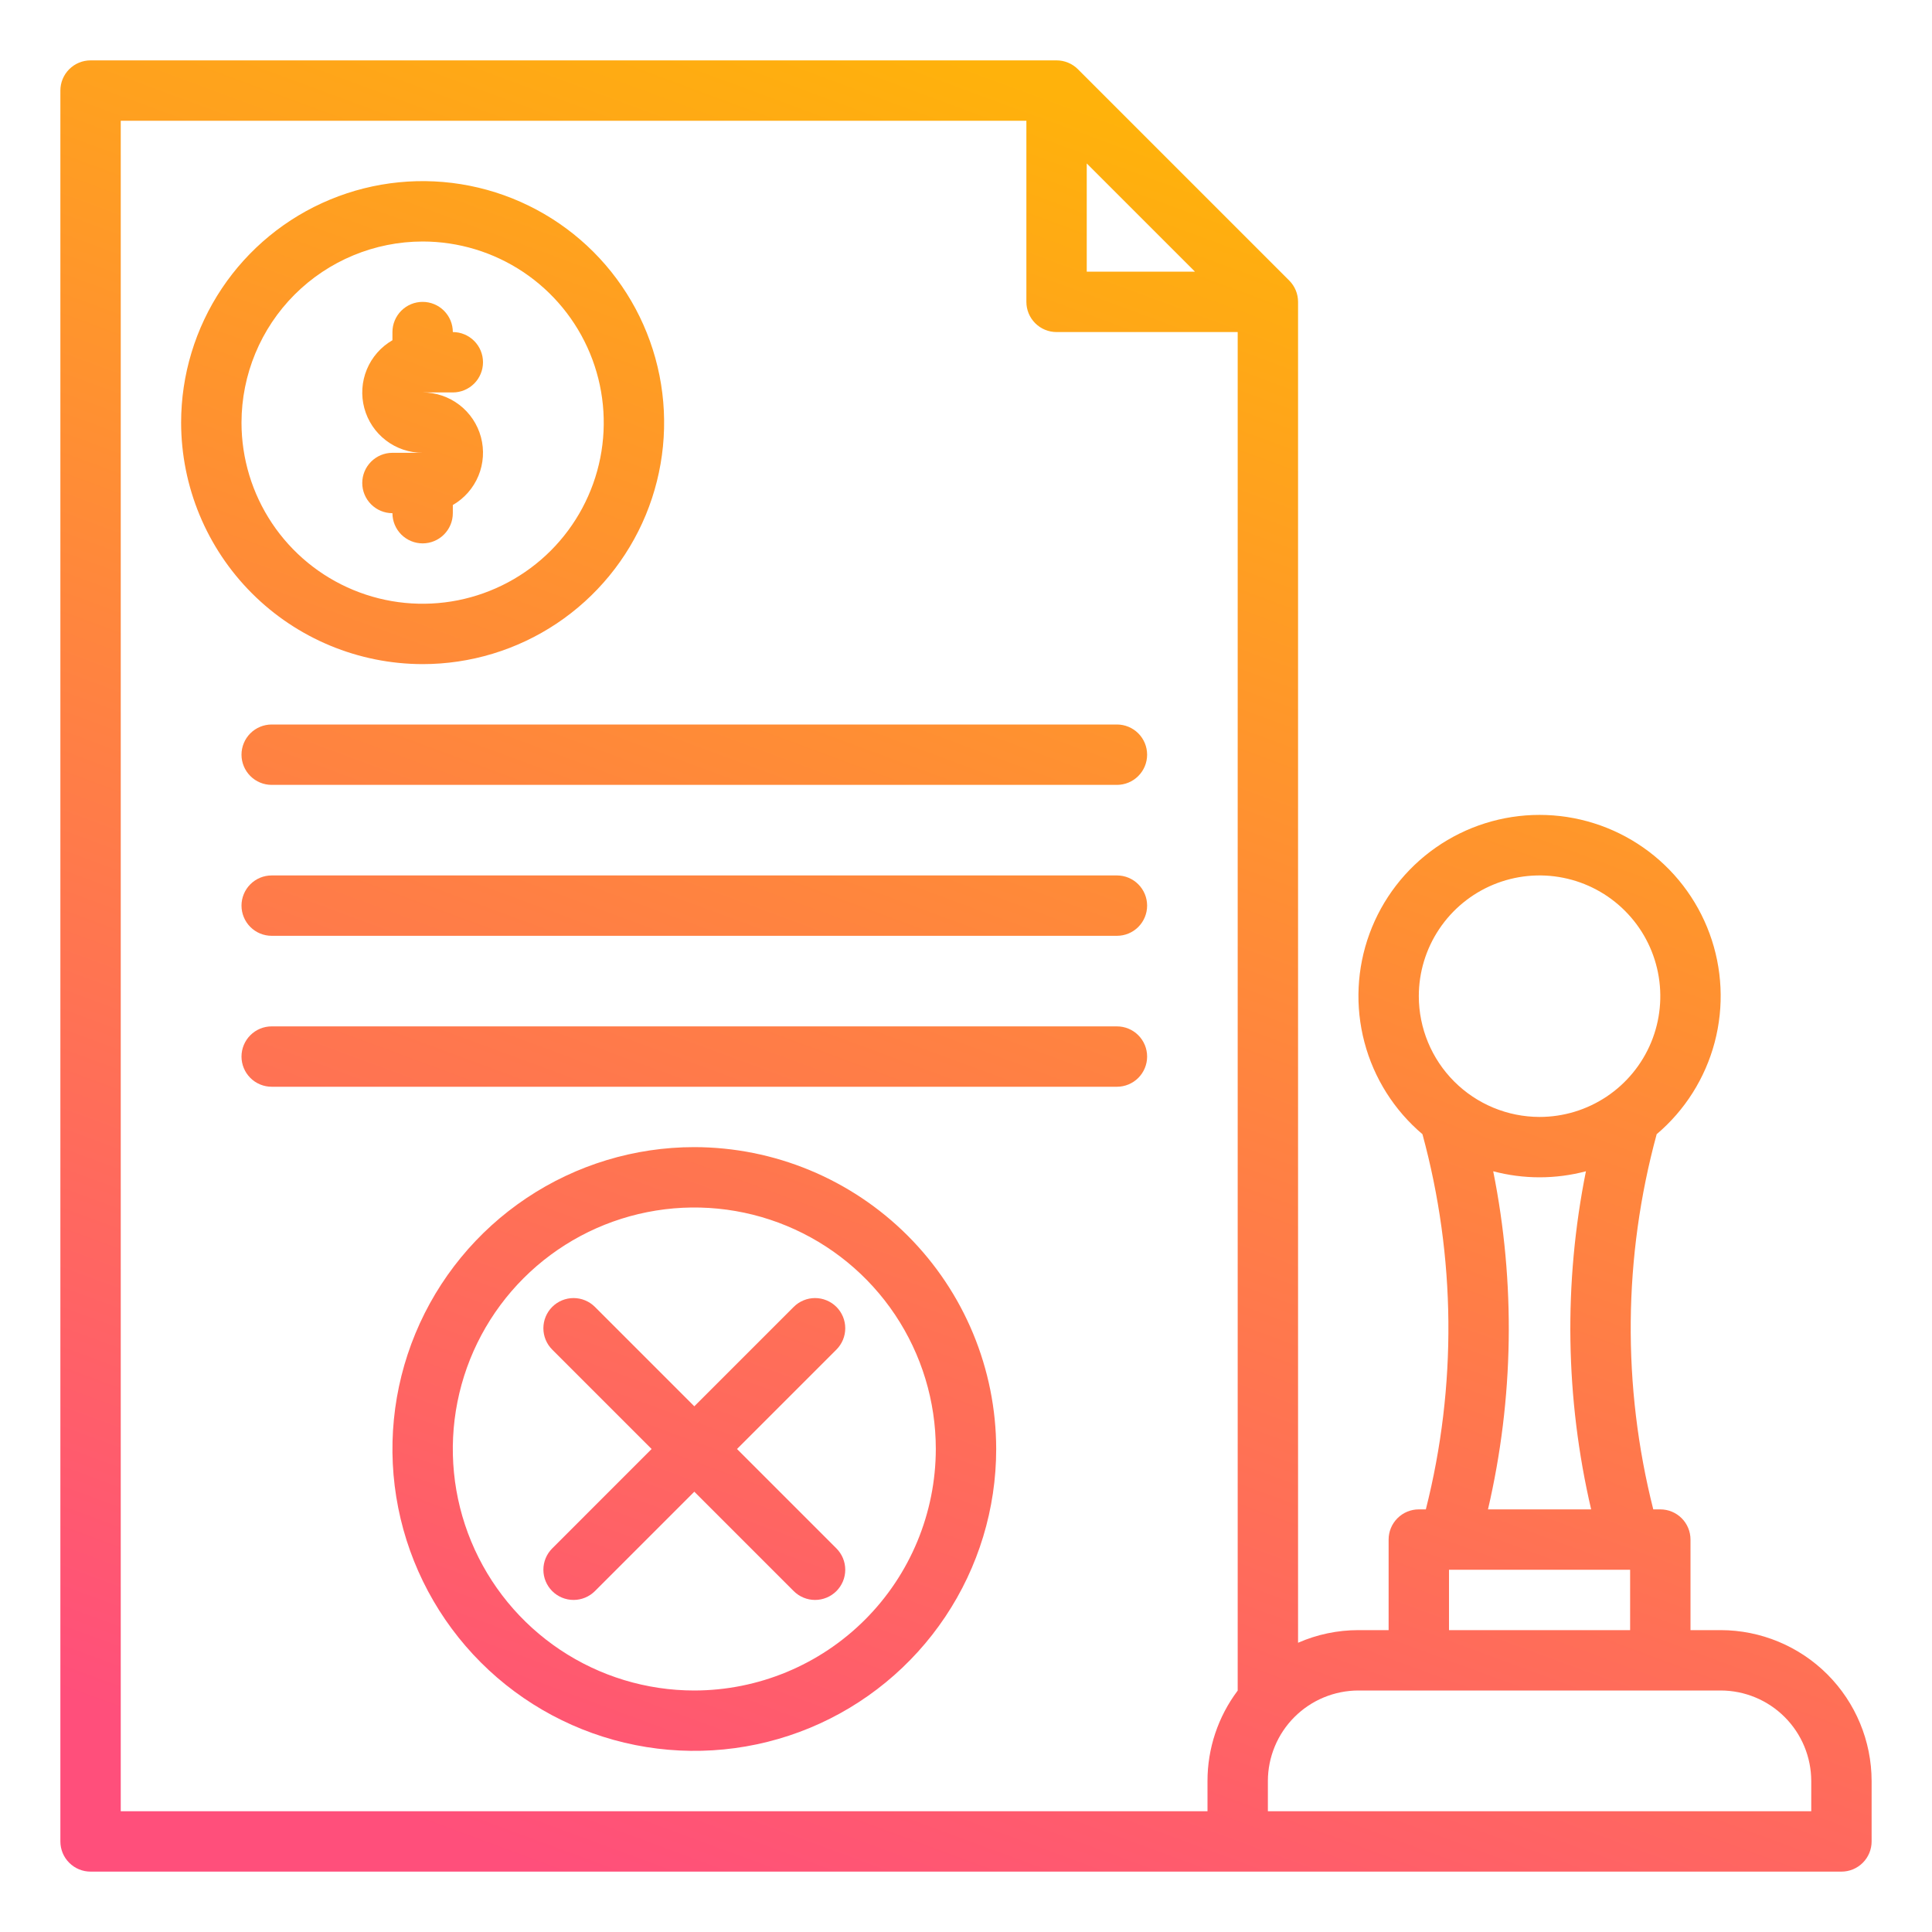
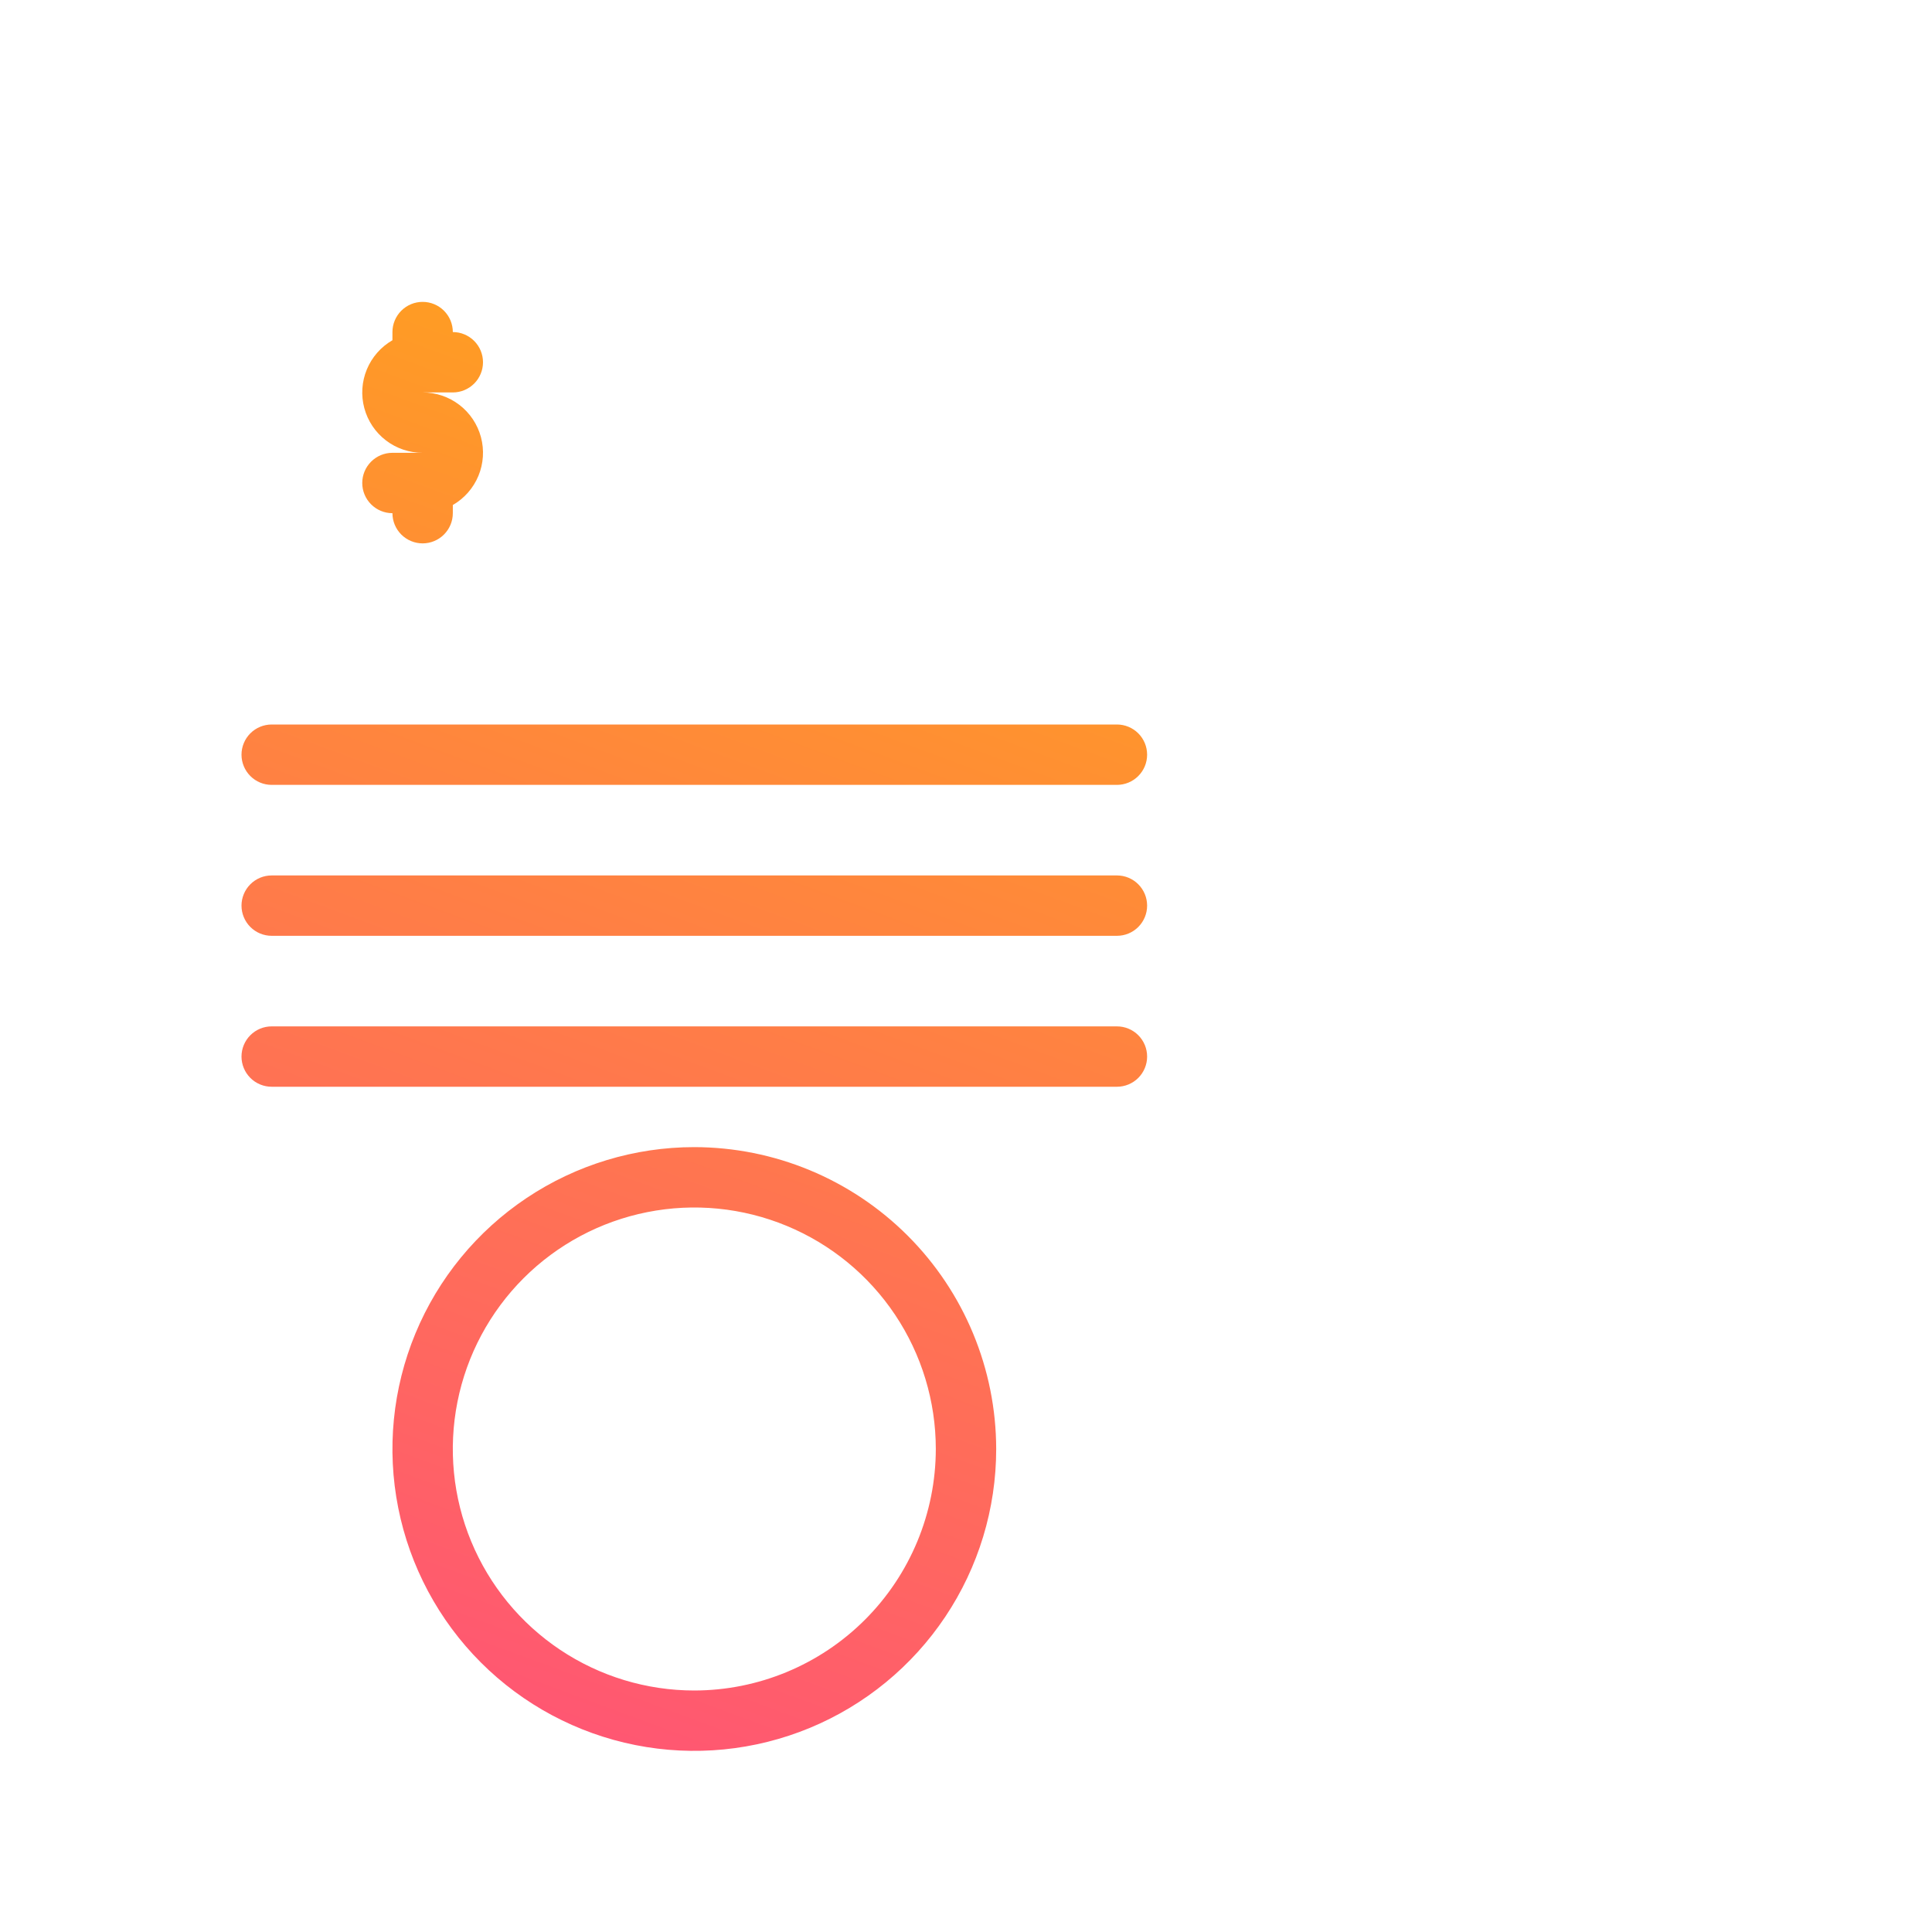
<svg xmlns="http://www.w3.org/2000/svg" width="134" height="134" viewBox="0 0 134 134" fill="none">
-   <path d="M6.281 129.812H127.719C128.274 129.812 128.807 129.592 129.199 129.199C129.592 128.807 129.812 128.274 129.812 127.719V123.531C129.809 120.756 128.705 118.095 126.743 116.132C124.78 114.17 122.119 113.066 119.344 113.062H117.25V106.781C117.25 106.226 117.029 105.693 116.637 105.301C116.244 104.908 115.712 104.688 115.156 104.688H114.668C112.505 96.138 112.586 87.175 114.904 78.666C116.867 77.003 118.271 74.777 118.928 72.289C119.584 69.802 119.461 67.172 118.575 64.757C117.69 62.342 116.083 60.256 113.974 58.783C111.865 57.31 109.354 56.52 106.781 56.52C104.208 56.52 101.698 57.31 99.588 58.783C97.479 60.256 95.873 62.342 94.987 64.757C94.101 67.172 93.978 69.802 94.635 72.289C95.291 74.777 96.696 77.003 98.659 78.666C100.977 87.175 101.058 96.138 98.894 104.688H98.406C97.851 104.688 97.318 104.908 96.926 105.301C96.533 105.693 96.312 106.226 96.312 106.781V113.062H94.219C92.777 113.062 91.351 113.36 90.031 113.939V20.938C90.031 20.663 89.977 20.39 89.872 20.136C89.767 19.882 89.612 19.651 89.418 19.457L74.762 4.801C74.567 4.606 74.337 4.452 74.082 4.347C73.829 4.242 73.556 4.187 73.281 4.188H6.281C5.726 4.188 5.193 4.408 4.801 4.801C4.408 5.193 4.188 5.726 4.188 6.281V127.719C4.188 128.274 4.408 128.807 4.801 129.199C5.193 129.592 5.726 129.812 6.281 129.812ZM98.406 69.094C98.406 67.437 98.897 65.818 99.818 64.441C100.738 63.064 102.046 61.99 103.576 61.356C105.107 60.722 106.791 60.556 108.415 60.88C110.04 61.203 111.532 62.001 112.703 63.172C113.875 64.343 114.672 65.835 114.995 67.46C115.318 69.085 115.153 70.768 114.519 72.299C113.885 73.829 112.811 75.137 111.434 76.057C110.057 76.978 108.438 77.469 106.781 77.469C104.561 77.466 102.432 76.583 100.862 75.013C99.292 73.443 98.409 71.314 98.406 69.094ZM103.566 81.237C105.673 81.796 107.89 81.796 109.997 81.237C108.442 88.99 108.565 96.986 110.359 104.688H103.204C104.997 96.986 105.121 88.99 103.566 81.237ZM113.062 108.875V113.062H100.5V108.875H113.062ZM87.938 123.531C87.939 121.866 88.602 120.269 89.779 119.092C90.957 117.914 92.553 117.252 94.219 117.25H119.344C121.009 117.252 122.606 117.914 123.783 119.092C124.961 120.269 125.623 121.866 125.625 123.531V125.625H87.938V123.531ZM75.375 11.336L82.883 18.844H75.375V11.336ZM8.375 8.375H71.188V20.938C71.188 21.493 71.408 22.025 71.801 22.418C72.193 22.811 72.726 23.031 73.281 23.031H85.844V117.257C84.483 119.066 83.748 121.268 83.75 123.531V125.625H8.375V8.375Z" fill="url(#paint0_linear)" />
  <path d="M77.469 50.25H18.844C18.288 50.25 17.756 50.471 17.363 50.863C16.971 51.256 16.75 51.788 16.75 52.344C16.75 52.899 16.971 53.432 17.363 53.824C17.756 54.217 18.288 54.438 18.844 54.438H77.469C78.024 54.438 78.557 54.217 78.949 53.824C79.342 53.432 79.562 52.899 79.562 52.344C79.562 51.788 79.342 51.256 78.949 50.863C78.557 50.471 78.024 50.25 77.469 50.25Z" fill="url(#paint1_linear)" />
  <path d="M77.469 60.719H18.844C18.288 60.719 17.756 60.939 17.363 61.332C16.971 61.725 16.75 62.257 16.75 62.812C16.75 63.368 16.971 63.9 17.363 64.293C17.756 64.686 18.288 64.906 18.844 64.906H77.469C78.024 64.906 78.557 64.686 78.949 64.293C79.342 63.9 79.562 63.368 79.562 62.812C79.562 62.257 79.342 61.725 78.949 61.332C78.557 60.939 78.024 60.719 77.469 60.719Z" fill="url(#paint2_linear)" />
  <path d="M77.469 71.188H18.844C18.288 71.188 17.756 71.408 17.363 71.801C16.971 72.193 16.75 72.726 16.75 73.281C16.75 73.837 16.971 74.369 17.363 74.762C17.756 75.154 18.288 75.375 18.844 75.375H77.469C78.024 75.375 78.557 75.154 78.949 74.762C79.342 74.369 79.562 73.837 79.562 73.281C79.562 72.726 79.342 72.193 78.949 71.801C78.557 71.408 78.024 71.188 77.469 71.188Z" fill="url(#paint3_linear)" />
-   <path d="M29.312 46.062C32.625 46.062 35.864 45.08 38.618 43.24C41.373 41.399 43.52 38.783 44.788 35.722C46.055 32.662 46.387 29.294 45.741 26.045C45.094 22.796 43.499 19.811 41.157 17.468C38.814 15.126 35.829 13.531 32.58 12.884C29.331 12.238 25.963 12.57 22.903 13.838C19.842 15.105 17.226 17.252 15.385 20.007C13.545 22.761 12.562 26 12.562 29.312C12.568 33.753 14.334 38.011 17.474 41.151C20.614 44.291 24.872 46.057 29.312 46.062ZM29.312 16.75C31.797 16.75 34.226 17.487 36.292 18.867C38.358 20.248 39.968 22.21 40.919 24.505C41.87 26.8 42.118 29.326 41.634 31.763C41.149 34.2 39.952 36.439 38.196 38.196C36.439 39.952 34.2 41.149 31.763 41.634C29.326 42.118 26.8 41.87 24.505 40.919C22.209 39.968 20.247 38.358 18.867 36.292C17.487 34.226 16.75 31.797 16.75 29.312C16.754 25.982 18.078 22.789 20.433 20.433C22.789 18.078 25.982 16.754 29.312 16.75Z" fill="url(#paint4_linear)" />
  <path d="M25.125 33.5C25.125 34.055 25.346 34.588 25.739 34.98C26.131 35.373 26.664 35.594 27.219 35.594C27.219 36.149 27.44 36.682 27.832 37.074C28.225 37.467 28.758 37.688 29.313 37.688C29.868 37.688 30.401 37.467 30.793 37.074C31.186 36.682 31.407 36.149 31.407 35.594V35.027C32.205 34.567 32.829 33.856 33.182 33.005C33.535 32.153 33.596 31.209 33.358 30.319C33.119 29.429 32.593 28.642 31.862 28.082C31.13 27.521 30.234 27.218 29.313 27.219H31.407C31.962 27.219 32.494 26.998 32.887 26.605C33.28 26.213 33.5 25.68 33.5 25.125C33.5 24.57 33.28 24.037 32.887 23.645C32.494 23.252 31.962 23.031 31.407 23.031C31.407 22.476 31.186 21.943 30.793 21.551C30.401 21.158 29.868 20.938 29.313 20.938C28.758 20.938 28.225 21.158 27.832 21.551C27.44 21.943 27.219 22.476 27.219 23.031V23.598C26.421 24.058 25.797 24.769 25.444 25.62C25.091 26.472 25.029 27.416 25.268 28.306C25.506 29.196 26.032 29.983 26.764 30.543C27.495 31.104 28.391 31.407 29.313 31.406H27.219C26.664 31.406 26.131 31.627 25.739 32.02C25.346 32.412 25.125 32.945 25.125 33.5Z" fill="url(#paint5_linear)" />
  <path d="M48.156 79.562C44.015 79.562 39.967 80.79 36.524 83.091C33.081 85.392 30.397 88.662 28.812 92.488C27.228 96.313 26.813 100.523 27.621 104.585C28.429 108.646 30.423 112.377 33.351 115.305C36.279 118.233 40.01 120.227 44.072 121.035C48.133 121.843 52.343 121.428 56.169 119.844C59.995 118.259 63.264 115.575 65.565 112.132C67.866 108.689 69.094 104.641 69.094 100.5C69.088 94.949 66.879 89.627 62.954 85.702C59.029 81.777 53.707 79.569 48.156 79.562ZM48.156 117.25C44.843 117.25 41.605 116.268 38.85 114.427C36.096 112.587 33.949 109.971 32.681 106.91C31.413 103.849 31.082 100.481 31.728 97.232C32.374 93.983 33.97 90.999 36.312 88.656C38.655 86.313 41.639 84.718 44.889 84.072C48.138 83.425 51.505 83.757 54.566 85.025C57.627 86.293 60.243 88.44 62.083 91.194C63.924 93.949 64.906 97.187 64.906 100.5C64.901 104.941 63.135 109.198 59.995 112.339C56.855 115.479 52.597 117.245 48.156 117.25Z" fill="url(#paint6_linear)" />
-   <path d="M58.012 90.644C57.817 90.45 57.587 90.296 57.333 90.191C57.078 90.085 56.806 90.031 56.531 90.031C56.256 90.031 55.984 90.085 55.73 90.191C55.476 90.296 55.245 90.45 55.051 90.644L48.156 97.539L41.262 90.644C40.869 90.252 40.337 90.031 39.781 90.031C39.226 90.031 38.693 90.252 38.301 90.644C37.908 91.037 37.688 91.57 37.688 92.125C37.688 92.68 37.908 93.213 38.301 93.606L45.195 100.5L38.301 107.395C37.908 107.787 37.688 108.32 37.688 108.875C37.688 109.43 37.908 109.963 38.301 110.356C38.693 110.748 39.226 110.969 39.781 110.969C40.337 110.969 40.869 110.748 41.262 110.356L48.156 103.461L55.051 110.356C55.245 110.55 55.476 110.704 55.73 110.809C55.984 110.915 56.256 110.969 56.531 110.969C56.806 110.969 57.078 110.915 57.333 110.809C57.587 110.704 57.817 110.55 58.012 110.356C58.206 110.161 58.361 109.93 58.466 109.676C58.571 109.422 58.625 109.15 58.625 108.875C58.625 108.6 58.571 108.328 58.466 108.074C58.361 107.82 58.206 107.589 58.012 107.395L51.117 100.5L58.012 93.606C58.206 93.411 58.361 93.18 58.466 92.926C58.571 92.672 58.625 92.4 58.625 92.125C58.625 91.85 58.571 91.578 58.466 91.324C58.361 91.07 58.206 90.839 58.012 90.644Z" fill="url(#paint7_linear)" />
  <defs>
    <linearGradient id="paint0_linear" x1="67" y1="4.188" x2="22.6" y2="124.305" gradientUnits="userSpaceOnUse">
      <stop stop-color="#FFB20B" />
      <stop offset="1" stop-color="#FF4F7B" />
    </linearGradient>
    <linearGradient id="paint1_linear" x1="67" y1="4.188" x2="22.6" y2="124.305" gradientUnits="userSpaceOnUse">
      <stop stop-color="#FFB20B" />
      <stop offset="1" stop-color="#FF4F7B" />
    </linearGradient>
    <linearGradient id="paint2_linear" x1="67" y1="4.188" x2="22.6" y2="124.305" gradientUnits="userSpaceOnUse">
      <stop stop-color="#FFB20B" />
      <stop offset="1" stop-color="#FF4F7B" />
    </linearGradient>
    <linearGradient id="paint3_linear" x1="67" y1="4.188" x2="22.6" y2="124.305" gradientUnits="userSpaceOnUse">
      <stop stop-color="#FFB20B" />
      <stop offset="1" stop-color="#FF4F7B" />
    </linearGradient>
    <linearGradient id="paint4_linear" x1="67" y1="4.188" x2="22.6" y2="124.305" gradientUnits="userSpaceOnUse">
      <stop stop-color="#FFB20B" />
      <stop offset="1" stop-color="#FF4F7B" />
    </linearGradient>
    <linearGradient id="paint5_linear" x1="67" y1="4.188" x2="22.6" y2="124.305" gradientUnits="userSpaceOnUse">
      <stop stop-color="#FFB20B" />
      <stop offset="1" stop-color="#FF4F7B" />
    </linearGradient>
    <linearGradient id="paint6_linear" x1="67" y1="4.188" x2="22.6" y2="124.305" gradientUnits="userSpaceOnUse">
      <stop stop-color="#FFB20B" />
      <stop offset="1" stop-color="#FF4F7B" />
    </linearGradient>
    <linearGradient id="paint7_linear" x1="67" y1="4.188" x2="22.6" y2="124.305" gradientUnits="userSpaceOnUse">
      <stop stop-color="#FFB20B" />
      <stop offset="1" stop-color="#FF4F7B" />
    </linearGradient>
  </defs>
</svg>